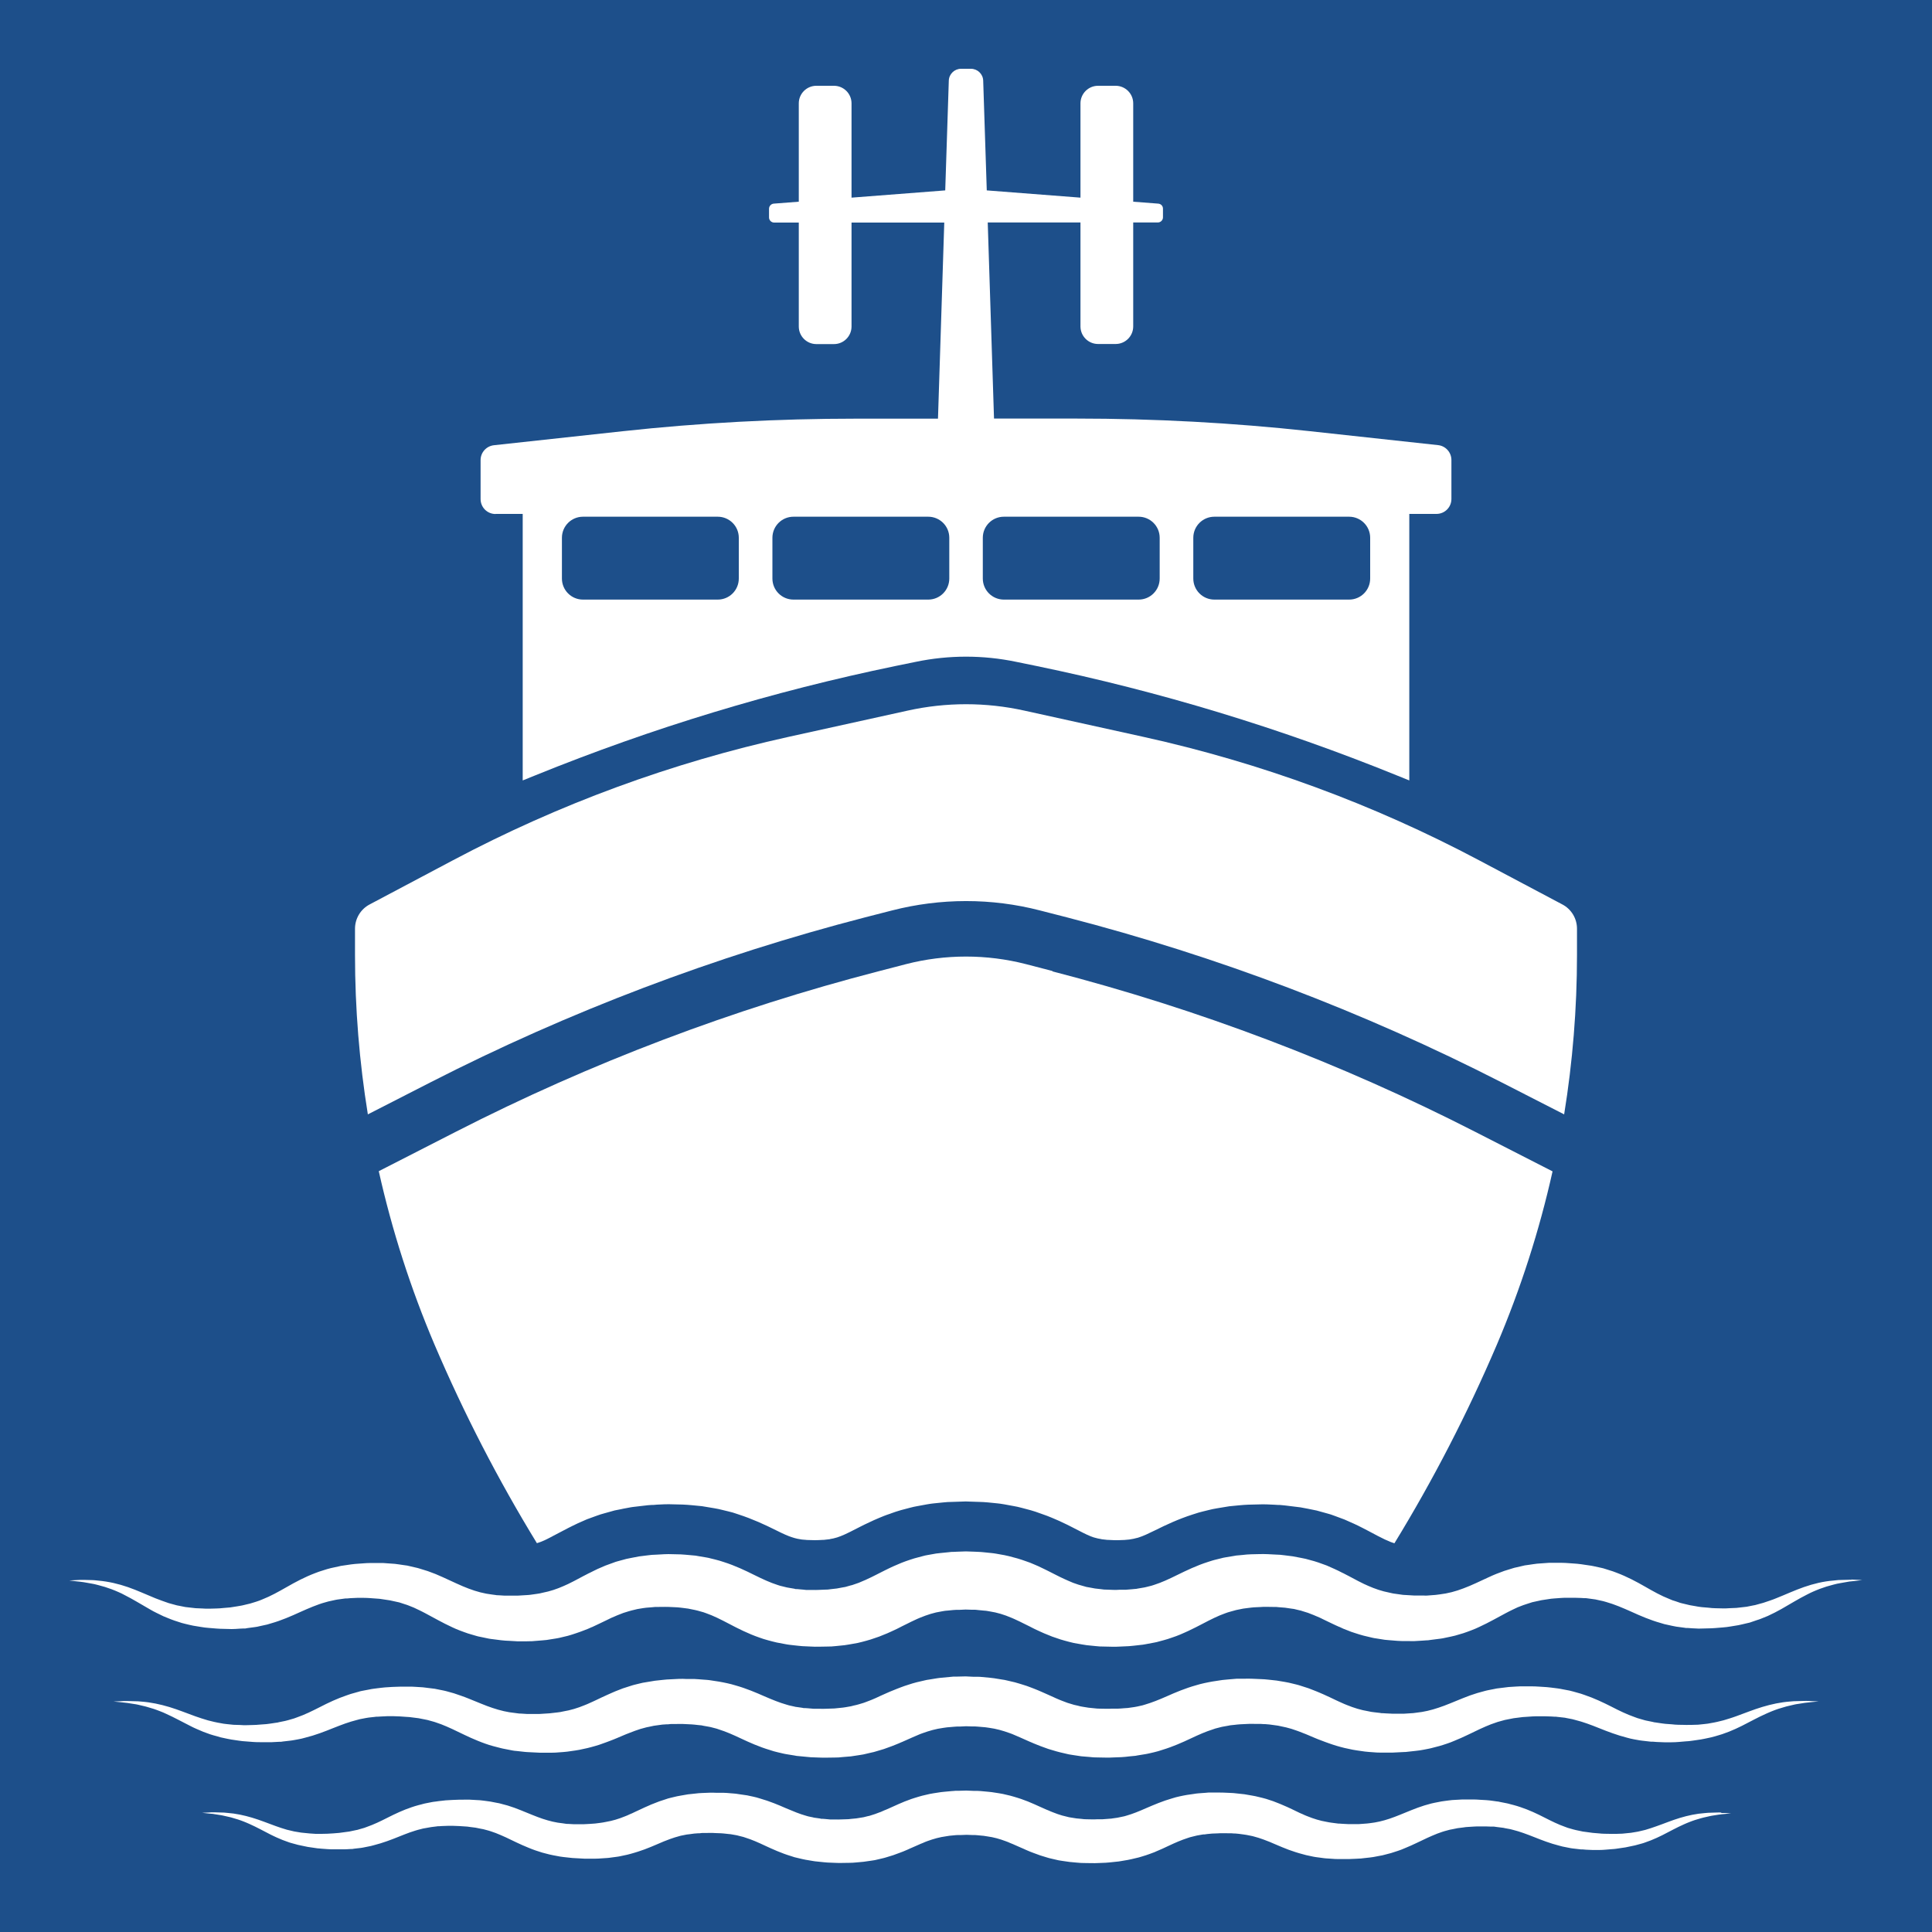
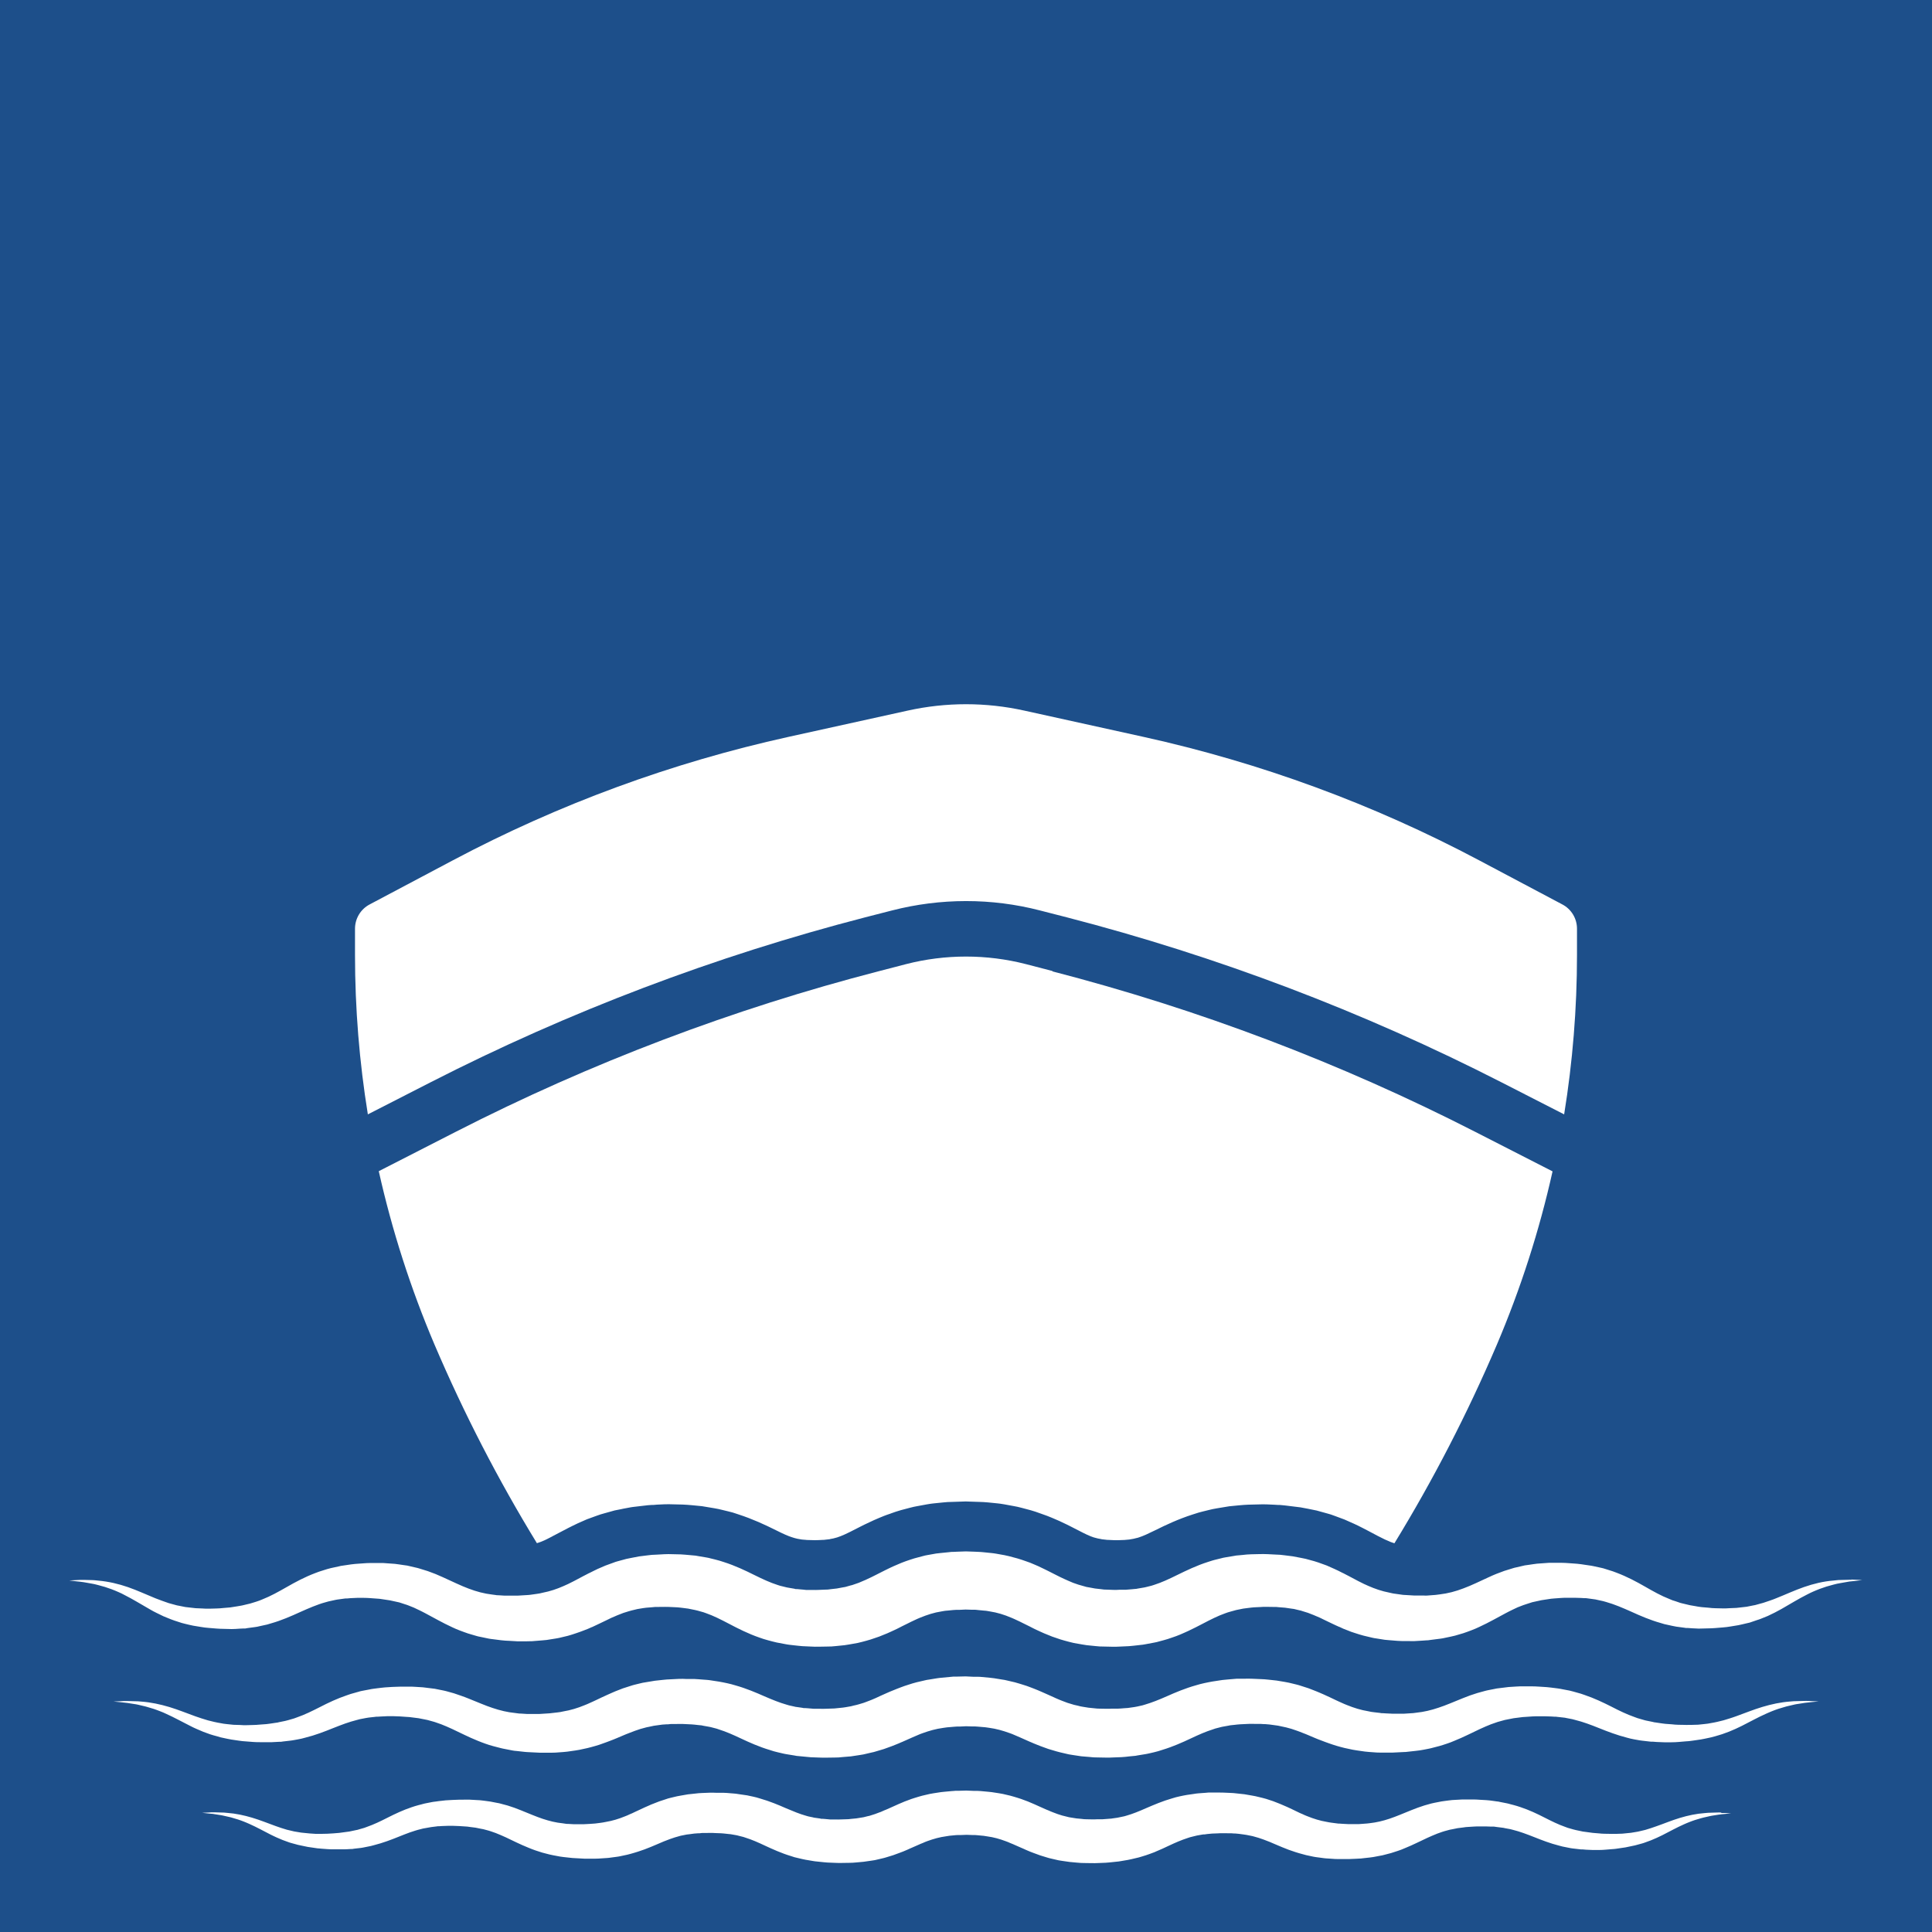
<svg xmlns="http://www.w3.org/2000/svg" viewBox="0 0 200 200">
  <defs>
    <style>
      .cls-1 {
        fill: none;
      }

      .cls-2 {
        fill: #1d4f8a;
      }

      .cls-3 {
        fill: #fff;
      }
    </style>
  </defs>
  <g id="Layer_2">
    <rect class="cls-2" width="200" height="200" />
  </g>
  <g id="Layer_1">
-     <path class="cls-1" d="M29.13,145.09c.31-.74-.23-1.55-1.03-1.55h-5.29c-.35,0-.64.27-.68.61h0c-.16,1.68.22,3.3,1.01,4.65.54.92,1.74,1.24,2.64.66,1.71-1.1,2.77-3.02,3.35-4.38Z" />
    <g>
      <path class="cls-3" d="M108.99,100.53l-2.77-.72c-4.07-1.05-8.37-1.05-12.44,0l-2.77.72c-15.14,3.91-29.88,9.5-43.8,16.62l-8,4.09c1.37,6.13,3.3,12.14,5.77,17.95,3.04,7.12,6.58,13.99,10.6,20.56.24-.07.5-.17.81-.31l.19-.09.53-.27s.04-.02.07-.04l.13-.07,1.49-.78.48-.24c.12-.06.31-.15.54-.26l.93-.41.96-.35c.34-.13.62-.21.81-.26l1.11-.31.66-.13c.08-.02.15-.03.23-.05.24-.05.5-.1.8-.15l.21-.03,1.54-.18c.15-.01.29-.02.43-.03h.16c.12-.01.23-.02.35-.03.49-.03,1.09-.06,1.75-.03l.88.02c.34.01.64.04.89.06.07,0,.15.01.22.02l.92.09,1.26.21c.33.05.61.12.77.16l.7.17c.14.04.29.07.43.11l.22.07.42.14c1.42.46,2.7,1.05,3.86,1.63.8.4,1.28.61,1.67.73l.26.08.28.07h0s.45.08.45.08l.22.02c.11,0,.22.02.33.03.02,0,.04,0,.06,0l.76.02c.06,0,.25,0,.39-.01.14,0,.27-.01.41-.02.03,0,.06,0,.1,0l.61-.07s.05,0,.07-.02c.11-.02.21-.04.32-.06l.15-.04.26-.07c.12-.04.24-.09.36-.13l.38-.16s.07-.04.11-.05l.48-.23,1.12-.57c.12-.06.23-.12.36-.18l.98-.46.58-.25c.27-.11.64-.27,1.08-.41.06-.02.13-.04.19-.07.25-.09.56-.2.92-.3l.07-.02.87-.23c.32-.09.59-.14.76-.17l1.03-.19c.3-.06.55-.08.7-.1l.99-.1c.34-.04.62-.05.81-.05l1.51-.05,1.48.05c.2,0,.49.02.83.05l.99.1c.15.02.4.04.7.1l1.03.19c.17.03.44.08.76.17l.94.25c.36.1.67.21.91.3.07.02.13.05.2.07.43.14.79.29,1.06.4l.79.34.78.37c.12.06.24.12.36.18l1.31.67.29.14s.07.03.1.05l.39.17.33.12.42.11c.11.02.22.04.32.06.03,0,.05,0,.07.02l.61.07h.1c.14,0,.27.01.41.02.14,0,.34.02.41.01h.18s.55-.02.55-.02c.02,0,.04,0,.07,0,.11-.01.22-.02.33-.03l.22-.02.45-.08s0,0,0,0l.28-.07s.06-.02.1-.02l.16-.05c.44-.14.98-.39,1.67-.73,1.16-.58,2.43-1.17,3.86-1.63l.66-.21c.14-.04.28-.07.42-.11l.69-.17c.17-.04.44-.11.78-.16l1.27-.21.92-.09c.07,0,.14-.01.22-.02.24-.02.55-.05.9-.06h.07s.81-.02.81-.02c.67-.03,1.28,0,1.78.03.11,0,.22.01.33.02h.17c.14.02.29.02.43.04l.19.02,1.55.19c.29.05.56.1.8.15l.88.18,1.12.31c.19.05.47.13.79.26l.97.36.99.44c.29.13.53.25.72.35.06.03.13.07.2.1l.52.27,1,.53s.09.05.14.07l.08.04.52.26.18.08c.32.15.58.25.82.32,4.02-6.57,7.56-13.44,10.6-20.55,2.47-5.81,4.4-11.81,5.77-17.95l-8-4.09c-13.92-7.12-28.66-12.71-43.8-16.62Z" />
      <path class="cls-3" d="M44.59,112.03c14.3-7.31,29.43-13.05,44.98-17.07l2.77-.71c5.01-1.29,10.31-1.3,15.32,0l2.77.71c15.55,4.02,30.68,9.76,44.98,17.07l6.51,3.33c.88-5.44,1.33-10.96,1.33-16.5v-2.72c0-1.05-.58-2.02-1.51-2.51l-8.64-4.58c-10.95-5.81-22.63-10.1-34.73-12.77l-12.34-2.72c-3.97-.88-8.09-.88-12.06,0l-12.34,2.72c-12.1,2.67-23.78,6.96-34.73,12.77l-8.64,4.58c-.93.49-1.51,1.46-1.51,2.51v2.72c0,5.54.45,11.06,1.33,16.5l6.51-3.33Z" />
-       <path class="cls-3" d="M51.3,53.2h2.81v27.59l1.34-.54c12.05-4.89,24.53-8.68,37.27-11.31l2.1-.43c3.42-.71,6.95-.71,10.36,0l2.1.43c12.74,2.63,25.22,6.42,37.27,11.31l1.34.54v-27.59h2.81c.86,0,1.55-.69,1.55-1.55v-4.03c0-.79-.6-1.46-1.38-1.54l-13.33-1.45c-8-.87-16.05-1.3-24.1-1.3h-8.54l-.65-20.3h9.6v10.76c0,1.01.82,1.82,1.82,1.82h1.82c1.01,0,1.82-.82,1.82-1.82v-10.76h2.55c.29,0,.53-.24.53-.53v-.9c0-.28-.21-.5-.49-.52l-2.59-.2v-10.18c0-1.01-.82-1.82-1.82-1.82h-1.82c-1.01,0-1.82.82-1.82,1.82v9.76l-9.7-.75-.37-11.36c-.02-.69-.59-1.23-1.27-1.23h-1.02c-.69,0-1.25.55-1.27,1.23l-.37,11.36-9.7.75v-9.76c0-1.01-.82-1.82-1.82-1.82h-1.82c-1.01,0-1.82.82-1.82,1.82v10.18l-2.59.2c-.27.02-.49.25-.49.53v.9c0,.29.24.53.53.53h2.55v10.76c0,1.01.82,1.82,1.82,1.82h1.82c1.01,0,1.82-.82,1.82-1.82v-10.76h9.6l-.65,20.3h-8.54c-8.05,0-16.09.43-24.1,1.3l-13.33,1.45c-.79.09-1.38.75-1.38,1.54v4.03c0,.86.69,1.55,1.55,1.55ZM123.53,55.67c0-1.2.97-2.18,2.18-2.18h13.95c1.2,0,2.18.97,2.18,2.18v4.22c0,1.2-.97,2.18-2.18,2.18h-13.95c-1.2,0-2.18-.97-2.18-2.18v-4.22ZM101.74,55.67c0-1.2.97-2.18,2.18-2.18h13.95c1.2,0,2.18.97,2.18,2.18v4.22c0,1.2-.97,2.18-2.18,2.18h-13.95c-1.2,0-2.18-.97-2.18-2.18v-4.22ZM79.96,55.67c0-1.2.97-2.18,2.18-2.18h13.95c1.2,0,2.18.97,2.18,2.18v4.22c0,1.2-.97,2.18-2.18,2.18h-13.95c-1.2,0-2.18-.97-2.18-2.18v-4.22ZM58.17,55.67c0-1.2.97-2.18,2.18-2.18h13.95c1.2,0,2.18.97,2.18,2.18v4.22c0,1.2-.97,2.18-2.18,2.18h-13.95c-1.2,0-2.18-.97-2.18-2.18v-4.22Z" />
      <path class="cls-3" d="M191.69,163.54c-.13,0-.25-.02-.38,0l-.77.02c-.13,0-.26,0-.38.02l-.38.04c-1.03.08-2.05.33-3.03.67-.98.34-1.92.78-2.83,1.14-.23.09-.46.19-.69.26l-.68.23-.69.19c-.11.04-.23.06-.35.08l-.35.07-.35.07-.35.04c-.24.03-.47.06-.71.08l-.72.03-.36.02c-.12,0-.24,0-.36,0-.48-.02-.96,0-1.44-.07l-.71-.06c-.24-.02-.47-.07-.7-.11l-.35-.06-.17-.03-.17-.04-.67-.16c-.11-.02-.22-.06-.33-.1l-.32-.11-.32-.1-.31-.13c-.85-.33-1.65-.78-2.52-1.28-.87-.5-1.86-1.03-2.92-1.43l-.4-.15c-.13-.04-.27-.08-.41-.13l-.41-.13c-.14-.04-.27-.09-.41-.11l-.83-.18-.21-.04c-.07-.01-.14-.02-.21-.03l-.41-.06c-.28-.04-.55-.09-.83-.11l-.82-.06c-.55-.05-1.1-.04-1.65-.04-.14,0-.28,0-.41,0l-.42.03-.84.06c-.28.03-.57.08-.85.12l-.43.06-.43.1-.43.1c-.14.03-.29.06-.42.11l-.84.26-.8.3c-.27.1-.51.22-.76.33-.99.45-1.85.88-2.67,1.18-.81.31-1.6.52-2.45.62l-.31.04c-.1.02-.22.02-.32.03l-.65.05c-.11.01-.22.01-.33,0h-1s-.67-.04-.67-.04l-.33-.02c-.11,0-.22-.01-.33-.03l-.64-.09c-.11-.02-.21-.02-.32-.05l-.31-.07c-.78-.15-1.48-.39-2.21-.71-.04-.02-.09-.04-.13-.06l-.29-.13-.3-.15-.3-.15c-.1-.05-.21-.11-.32-.17l-.66-.35-.35-.18-.17-.09-.19-.09c-.25-.13-.49-.25-.76-.37l-.81-.36-.86-.31c-.14-.05-.29-.1-.44-.14l-.44-.12-.44-.12-.44-.09c-.29-.06-.59-.12-.89-.17l-.88-.11-.44-.05c-.14-.01-.29-.02-.43-.02-.57-.03-1.14-.07-1.72-.05l-.86.02c-.29,0-.59.04-.88.07l-.44.04-.22.02-.22.04-.9.15c-.15.02-.3.06-.45.1l-.45.11c-.15.04-.3.07-.45.12l-.44.14c-1.17.37-2.26.9-3.16,1.34-.91.45-1.65.79-2.4,1.03l-.28.09c-.09.03-.19.05-.28.07l-.28.07c-.1.02-.19.05-.29.06l-.59.1-.15.03c-.05,0-.1,0-.15.01l-.31.03c-.21.02-.41.04-.62.05h-.65c-.43.04-.86,0-1.29-.01-.11,0-.22,0-.32-.01l-.31-.04-.62-.07c-.2-.03-.39-.08-.59-.11l-.29-.05-.28-.08-.28-.08c-.09-.03-.19-.05-.28-.08l-.55-.19-.56-.24c-.09-.04-.19-.09-.29-.13l-.3-.14-.15-.07-.16-.08-.32-.16-.69-.35c-.12-.06-.23-.12-.36-.18l-.77-.37-.42-.18c-.28-.12-.55-.24-.85-.33-.3-.1-.58-.21-.88-.29l-.9-.24c-.15-.04-.3-.07-.45-.1l-.45-.08-.45-.08c-.15-.03-.3-.04-.45-.06l-.89-.09c-.15-.02-.29-.02-.44-.03l-.44-.02-.87-.03-.87.03-.43.02c-.14,0-.29,0-.44.03l-.89.09c-.15.02-.29.03-.45.05l-.45.08-.45.08c-.15.03-.3.05-.45.1l-.9.24c-.3.08-.59.2-.88.29-.3.1-.57.22-.85.34l-.42.18-.39.18-.39.19c-.13.06-.24.12-.36.18l-.69.35-.32.16-.16.08-.15.07-.3.14c-.1.05-.2.1-.29.13l-.56.24c-.18.06-.37.13-.55.19-.09.04-.19.06-.28.08l-.28.08-.28.08-.29.05c-.2.04-.39.08-.59.11l-.62.07-.31.04c-.11,0-.21,0-.32.01-.43.01-.86.05-1.29.03h-.65c-.21-.02-.41-.05-.62-.06l-.31-.03h-.15s-.15-.04-.15-.04l-.59-.1c-.1-.01-.19-.04-.29-.06l-.28-.07-.29-.07-.28-.09c-.75-.24-1.49-.58-2.4-1.03-.9-.45-1.99-.97-3.16-1.34l-.44-.14c-.15-.04-.3-.08-.45-.12l-.45-.11c-.15-.04-.3-.08-.45-.1l-.89-.15-.22-.04-.22-.02-.44-.04c-.29-.02-.59-.06-.88-.07l-.86-.02c-.57-.03-1.14.02-1.72.05-.14,0-.29.01-.43.02l-.44.05-.88.11c-.29.05-.59.11-.88.17l-.44.09-.44.12-.44.12c-.15.04-.29.08-.43.14l-.85.31-.81.35c-.14.06-.26.12-.39.19l-.38.19-.19.09-.17.09-.35.18-.66.35c-.11.05-.22.12-.32.17l-.3.15-.3.15-.29.13s-.09.04-.13.06c-.72.32-1.43.56-2.21.71l-.3.07c-.1.02-.21.03-.32.05l-.64.09c-.11.02-.22.02-.33.03l-.33.02-.67.04h-.67s-.34,0-.34,0c-.11,0-.22,0-.33,0l-.65-.04c-.11,0-.22,0-.32-.03l-.31-.04c-.85-.1-1.63-.31-2.45-.62-.81-.3-1.67-.73-2.67-1.18-.26-.11-.5-.22-.76-.33l-.8-.3-.84-.26c-.14-.05-.28-.08-.42-.11l-.43-.1-.43-.1-.43-.06c-.28-.04-.57-.09-.85-.12l-.84-.06-.42-.03c-.14,0-.28,0-.41,0-.55,0-1.1-.01-1.65.04l-.82.06c-.27.02-.55.07-.83.11l-.41.06-.21.03-.21.05-.83.18c-.14.03-.28.07-.41.11l-.41.13c-.14.04-.27.08-.41.13l-.4.15c-1.06.4-2.05.93-2.92,1.43-.88.5-1.68.95-2.52,1.28l-.32.13-.32.11-.32.1c-.11.04-.21.07-.33.1l-.67.16-.17.04-.17.03-.35.06c-.23.03-.46.08-.7.11l-.71.06c-.48.06-.96.05-1.44.07-.12,0-.24,0-.36,0l-.36-.02-.71-.03c-.24-.02-.47-.05-.71-.08l-.35-.04-.35-.07-.35-.07c-.12-.02-.23-.04-.35-.08l-.69-.19-.68-.24c-.23-.08-.46-.18-.69-.26-.92-.37-1.85-.81-2.83-1.15-.98-.34-2.01-.58-3.03-.67l-.38-.04c-.13-.02-.26-.01-.38-.02l-.77-.02c-.13,0-.26,0-.38,0l-.38.02-.76.04.75.09.38.04c.13.01.25.03.37.05l.74.13c.12.03.25.04.37.07l.36.09.36.1c.12.03.24.06.36.1l.7.24c.23.08.46.19.68.28.23.09.45.21.66.32.88.44,1.72.97,2.62,1.48.23.13.45.26.69.37l.72.35.74.3c.12.05.25.09.38.14l.77.25.39.1c.26.06.52.13.79.18l.79.13.4.06c.13.02.26.02.4.04.53.04,1.06.1,1.59.1l.8.02c.27,0,.54-.02.81-.04l.41-.02h.2s.21-.04.21-.04l.82-.11c.14-.01.27-.05.41-.08l.41-.09c.13-.03.27-.06.41-.09l.4-.12c1.07-.3,2.09-.75,3.01-1.17l.68-.3.65-.27c.43-.17.86-.33,1.28-.44l.32-.09.32-.07.32-.07c.11-.02.21-.05.32-.06l.66-.09.16-.02h.17s.34-.03.34-.03c.23,0,.45-.03.68-.03h.69c.46,0,.92.05,1.38.08.11,0,.23.02.34.03l.33.05.66.1c.22.04.43.1.64.14l.32.07.31.1.3.1c.1.03.21.06.3.1l.6.24.59.28c.2.09.41.21.61.31.82.43,1.74.97,2.79,1.45.26.12.52.24.8.34.28.1.55.21.83.3l.85.25c.14.05.29.07.43.1l.43.09.43.09c.14.03.29.04.43.06l.86.11c.14.02.29.03.43.04l.42.02.84.05h.85s.42-.01.42-.01c.14,0,.28,0,.43-.02l.87-.07c.14-.01.29-.02.43-.04l.44-.07.44-.07c.15-.03.29-.04.44-.08l.88-.21c.29-.07.57-.18.86-.27.29-.09.56-.2.83-.3l.41-.16.38-.17h.02s.36-.17.36-.17c.13-.06.24-.11.36-.17l.69-.33.33-.16.16-.08.15-.07.31-.13c.1-.04.21-.1.3-.13l.59-.23.58-.18c.09-.03.19-.05.29-.08l.29-.07.29-.07.3-.05c.2-.03.4-.07.61-.09l.63-.05.31-.03c.11,0,.22,0,.33,0,.44,0,.87-.02,1.31.01l.65.03c.21.01.42.05.63.07l.31.04c.05,0,.1.01.16.02l.15.03.59.12c.1.02.19.05.29.07l.28.08.29.08.28.1c.75.26,1.48.63,2.38,1.1.89.47,1.97,1.02,3.13,1.42l.44.15c.15.04.3.08.45.13l.45.12c.15.04.3.08.45.11l.9.17.22.04.22.03.44.05c.29.03.59.07.88.09l.87.04c.58.04,1.16,0,1.73,0,.14,0,.29,0,.43-.01l.45-.04.89-.09c.3-.04.6-.1.9-.15l.45-.08.45-.11.45-.12c.15-.04.3-.08.45-.13l.88-.3.84-.34c.14-.06.27-.12.4-.18l.39-.18.19-.09.18-.09.35-.18.67-.33c.11-.05.22-.11.32-.16l.3-.14.3-.14.28-.12c.76-.31,1.46-.54,2.25-.66l.29-.05c.1-.02.2-.02.3-.03l.61-.06c.1-.01.21-.02.32-.02h.32s.64-.03.64-.03l.64.02h.32c.11.01.22.01.32.03l.62.06c.1.01.21.01.3.03l.29.05c.79.12,1.5.34,2.25.66l.28.12.3.14.3.14c.1.05.21.11.32.16l.67.33.35.18.18.09.19.09.39.18c.13.06.25.12.4.18l.84.34.88.3c.15.05.3.09.45.13l.45.12.45.11.45.08c.3.05.6.11.9.15l.89.09.45.04c.15,0,.29,0,.43.01.58.01,1.16.04,1.73,0l.87-.04c.29-.02.59-.06.88-.09l.44-.05c.07,0,.15-.02.22-.03l.23-.04.9-.17c.15-.02.3-.07.45-.11l.45-.12c.15-.04.3-.08.45-.13l.44-.15c.29-.1.59-.2.86-.32l.41-.18c.14-.06.28-.12.4-.18l.76-.37.7-.36c.89-.47,1.63-.84,2.37-1.1l.28-.1.28-.08.29-.08c.1-.03.19-.06.29-.08l.59-.12.15-.03.16-.02.31-.04c.21-.02.41-.06.63-.07l.65-.03c.44-.04.87-.01,1.31-.01.11,0,.22,0,.33,0l.31.03.63.05c.21.03.4.06.61.09l.3.04.29.07.29.07c.1.02.2.04.29.08l.58.18.59.23c.2.08.41.18.61.26l.15.07.16.08.33.16.69.33c.12.06.23.11.36.17l.36.16h.02s.38.18.38.18l.41.16c.27.11.54.22.83.3.29.09.57.19.86.26l.88.21c.15.04.29.06.44.08l.44.07.44.07c.15.02.29.03.44.04l.87.07c.14.01.29.01.43.02h.42s.85.01.85.01l.85-.05.42-.03c.14,0,.28-.01.42-.04l.86-.11c.14-.02.28-.03.43-.06l.43-.09.43-.09c.14-.03.29-.06.43-.1l.85-.25c.28-.09.56-.2.83-.3.28-.1.54-.22.8-.34,1.05-.48,1.97-1.02,2.79-1.45.2-.1.41-.22.61-.31l.59-.28.6-.23c.1-.04.2-.07.3-.1l.31-.1.31-.1.32-.07c.21-.05.42-.1.64-.14l.66-.1.33-.05c.11-.01.23-.02.34-.03.46-.03.92-.08,1.38-.07h.69c.23,0,.45.01.68.02l.34.02c.06,0,.11,0,.17,0l.16.02.66.09c.11,0,.22.04.33.06l.32.07c.11.02.22.04.32.07l.32.09c.85.24,1.69.6,2.61,1.01.92.42,1.94.86,3.01,1.16l.4.12c.13.03.27.06.41.09l.41.09c.14.03.27.06.41.08l.82.11.2.03h.2s.41.03.41.03c.27,0,.54.04.81.03l.8-.02c.53,0,1.06-.06,1.59-.1.13-.01.26-.02.4-.04l.4-.06.79-.13c.26-.05.53-.12.79-.18l.39-.09.38-.13.38-.13c.13-.04.26-.08.38-.13l.74-.3.72-.35c.24-.12.46-.25.69-.37.9-.51,1.74-1.04,2.62-1.48.22-.11.44-.23.66-.32.23-.09.45-.2.68-.28l.7-.24c.12-.04.24-.07.36-.1l.36-.1.36-.09c.12-.03.24-.05.37-.07l.74-.13c.12-.03.25-.04.37-.05l.38-.04.75-.09-.76-.04-.38-.02Z" />
      <path class="cls-3" d="M187.14,176.08c-.12,0-.24-.01-.36,0l-.73.02c-.12,0-.24,0-.37.01l-.36.03c-.98.07-1.95.28-2.88.56-.94.28-1.83.65-2.7.96-.22.07-.43.16-.65.22l-.65.2-.65.16c-.11.03-.22.05-.33.07l-.33.06-.33.06-.34.04c-.22.02-.45.05-.67.07l-.68.02h-.34c-.11.02-.23,0-.34,0-.46-.01-.91,0-1.36-.06l-.68-.05c-.22-.02-.44-.06-.66-.09l-.33-.05-.16-.02-.16-.04-.64-.13c-.11-.02-.21-.05-.31-.08l-.31-.09-.31-.09-.3-.11c-.8-.28-1.57-.65-2.4-1.08-.83-.42-1.77-.87-2.78-1.21l-.38-.13c-.13-.04-.26-.07-.39-.11l-.39-.11c-.13-.03-.26-.07-.39-.1l-.79-.15-.2-.04c-.06,0-.13-.02-.2-.03l-.39-.05c-.26-.03-.53-.07-.79-.09l-.78-.05c-.52-.04-1.05-.03-1.57-.03-.13,0-.26,0-.39,0l-.4.02-.8.05c-.27.03-.54.07-.81.1l-.41.05-.4.08-.41.08c-.13.03-.27.05-.4.09l-.8.22-.76.25c-.25.09-.48.18-.73.28-.95.38-1.76.74-2.53.99-.77.26-1.52.44-2.32.52l-.3.04c-.1.01-.21.01-.31.02l-.62.04c-.1,0-.21,0-.31,0h-.95s-.63-.03-.63-.03l-.32-.02c-.11,0-.21,0-.31-.03l-.61-.07c-.1-.01-.21-.02-.3-.04l-.29-.06c-.79-.13-1.49-.35-2.23-.65l-.27-.11-.29-.13-.29-.13c-.09-.04-.2-.09-.3-.14l-.63-.3-.33-.15-.17-.08-.18-.08c-.24-.1-.47-.21-.73-.31l-.77-.3-.81-.26c-.13-.05-.27-.08-.41-.12h0s-.41-.1-.41-.1l-.42-.1-.42-.08c-.28-.05-.56-.1-.84-.14l-.83-.09-.42-.04c-.14,0-.27-.01-.41-.02-.54-.02-1.09-.06-1.63-.04h-.82c-.27.02-.56.05-.84.07l-.42.04-.21.02-.21.03-.85.13c-.14.02-.28.05-.43.08l-.43.09c-.14.03-.28.06-.42.1l-.42.12c-1.11.31-2.15.75-3,1.13-.86.38-1.57.66-2.28.87l-.27.08c-.09.02-.18.04-.27.06l-.27.06c-.09.02-.18.04-.27.05l-.56.08-.14.02s-.1,0-.15.01l-.29.02c-.2.01-.39.04-.59.04h-.62c-.41.03-.82,0-1.23,0-.1,0-.21,0-.31-.01l-.29-.03-.59-.06c-.19-.03-.37-.06-.56-.09l-.28-.05-.27-.07-.27-.06c-.09-.02-.18-.04-.26-.07l-.53-.16-.53-.2c-.09-.03-.18-.07-.28-.11l-.28-.12-.14-.06-.15-.07-.31-.14-.65-.29c-.12-.05-.22-.1-.34-.15l-.37-.16-.37-.15-.39-.15c-.27-.1-.52-.2-.81-.28-.28-.08-.56-.18-.84-.25l-.86-.2c-.14-.04-.29-.06-.43-.08l-.43-.07-.43-.07c-.14-.02-.28-.03-.43-.05l-.85-.08c-.14-.02-.28-.02-.42-.02h-.41s-.83-.04-.83-.04l-.83.02h-.41c-.14.02-.28.02-.42.04l-.85.08c-.14.02-.28.02-.42.05l-.43.07-.43.07c-.14.02-.29.04-.43.08l-.86.2c-.29.07-.56.16-.84.25-.28.08-.54.18-.81.28l-.39.15-.37.15-.37.15c-.12.05-.23.1-.34.15l-.65.29-.3.14-.15.07-.14.06-.28.12c-.09.04-.19.08-.28.11l-.53.2c-.18.05-.35.11-.53.16-.09.03-.18.05-.26.07l-.27.06-.27.07-.28.05c-.19.03-.37.07-.56.09l-.59.06-.29.03c-.1,0-.2,0-.31.01-.41.01-.82.04-1.23.02h-.62c-.2-.02-.39-.04-.59-.05l-.29-.02h-.15s-.14-.03-.14-.03l-.56-.08c-.1,0-.18-.03-.27-.05l-.27-.06-.27-.06-.27-.08c-.71-.2-1.42-.49-2.28-.86-.86-.38-1.89-.82-3-1.13l-.42-.12c-.14-.03-.28-.06-.42-.1l-.43-.09c-.14-.03-.28-.06-.43-.08l-.85-.13-.21-.03-.21-.02-.42-.03c-.28-.02-.56-.05-.84-.06h-.82c-.54-.04-1.09,0-1.63.03-.13,0-.27.01-.41.02l-.42.04-.83.09c-.28.04-.56.09-.84.14l-.42.07-.42.1-.41.1h0c-.14.04-.28.07-.41.12l-.81.26-.77.3c-.13.05-.25.1-.37.16l-.36.16-.18.08-.17.08-.33.15-.63.3c-.1.05-.21.1-.3.14l-.29.13-.29.13-.27.11c-.73.3-1.44.52-2.23.65l-.29.06c-.1.02-.2.03-.3.04l-.61.07c-.1.02-.21.02-.31.03l-.32.02-.63.04h-.64s-.32,0-.32,0c-.11,0-.21,0-.31,0l-.62-.04c-.1,0-.21,0-.31-.02l-.3-.04c-.81-.08-1.55-.26-2.33-.52-.77-.25-1.59-.62-2.53-.99-.24-.09-.47-.19-.72-.27l-.76-.26-.79-.22c-.13-.04-.27-.06-.4-.09l-.4-.08-.4-.08-.41-.05c-.27-.03-.54-.07-.81-.1l-.8-.05-.4-.02c-.13,0-.26,0-.39,0-.53,0-1.05,0-1.57.03l-.78.05c-.26.02-.53.06-.79.09l-.39.05-.2.03-.2.04-.79.15c-.13.02-.26.06-.39.1l-.39.11c-.13.04-.26.07-.39.11l-.38.13c-1.01.34-1.94.78-2.77,1.21-.83.42-1.59.8-2.4,1.08l-.3.11-.31.09-.31.09c-.1.03-.21.06-.31.08l-.64.13-.16.04-.16.02-.33.05c-.22.03-.44.07-.66.09l-.68.05c-.45.05-.91.04-1.36.06-.11,0-.23,0-.34,0l-.34-.02-.68-.02c-.22-.02-.45-.04-.67-.07l-.34-.04-.33-.06-.33-.06c-.11-.02-.22-.04-.33-.07l-.65-.16-.65-.2c-.22-.07-.43-.15-.65-.22-.87-.31-1.76-.68-2.69-.96-.94-.28-1.91-.49-2.88-.56l-.36-.03c-.12-.01-.24,0-.37-.01l-.73-.02c-.12,0-.24,0-.36,0l-.36.02-.72.03.72.07.36.04c.12.01.24.02.36.04l.7.11c.12.02.23.03.35.06l.34.08.34.08c.11.03.23.05.34.09l.67.2c.22.07.43.16.65.24.22.08.42.17.63.27.83.37,1.63.82,2.49,1.25.22.11.43.22.65.31l.68.29.71.26c.12.04.24.08.36.11l.37.1.37.11.37.08c.25.05.5.11.75.15l.75.11.38.05c.12.01.25.02.38.03.5.04,1.01.09,1.51.08h.76c.25.01.51,0,.77-.02l.39-.02h.19s.19-.03.19-.03l.78-.09c.13-.01.26-.04.39-.06l.39-.07c.13-.03.26-.05.39-.08l.38-.1c1.02-.25,1.99-.63,2.86-.98l.64-.25.62-.23c.41-.14.81-.27,1.22-.37l.3-.08.31-.06.31-.06c.1-.02.2-.04.31-.05l.63-.07.16-.02h.16s.32-.02.32-.02c.22,0,.43-.03.64-.03h.66c.44,0,.87.04,1.31.07.11,0,.22.01.32.02l.32.04.63.08c.21.04.4.08.61.12l.3.06.29.08.29.08c.1.03.19.05.29.09l.57.2.56.23c.19.08.39.17.58.26.78.36,1.65.82,2.65,1.22.25.1.5.2.76.29.26.09.52.18.79.25l.81.21c.14.04.27.06.41.09l.41.08.41.08c.14.03.27.04.41.05l.81.09c.14.02.27.02.4.03l.4.02.8.04h.8s.4,0,.4,0c.13,0,.27,0,.41-.01l.82-.06c.14-.01.27-.02.41-.04l.42-.06.42-.06c.14-.02.28-.04.42-.07l.83-.18c.28-.06.55-.15.82-.22.28-.07.53-.17.79-.26l.39-.14.37-.14.36-.14c.12-.05.23-.1.34-.14l.66-.28.31-.13.16-.06.15-.06.29-.11c.1-.04.2-.08.29-.11l.56-.19.55-.15c.09-.03.18-.04.28-.06l.28-.06.28-.06.29-.04c.19-.03.38-.06.58-.08l.45-.03h.14s.3-.03.3-.03c.1,0,.21,0,.31,0,.41,0,.83-.02,1.24.01l.62.03c.21.01.4.04.6.06l.3.03s.1,0,.15.02l.14.03.56.1c.1.01.18.04.28.06l.27.07.27.07.26.09c.71.22,1.41.53,2.26.93.85.4,1.87.86,2.98,1.19l.41.13c.14.04.28.07.43.11l.43.1c.14.03.28.07.43.09l.86.14.21.04.21.02.42.04c.28.03.56.06.84.08l.82.03c.55.03,1.1,0,1.65,0,.14,0,.27,0,.41-.01l.42-.04.85-.07c.29-.04.57-.08.86-.13l.43-.07.43-.1.43-.1c.14-.03.29-.06.43-.11l.84-.25.8-.29c.14-.05.25-.1.38-.15l.37-.15.18-.08.17-.07.34-.15.63-.28c.1-.04.21-.09.3-.13l.28-.12.28-.12.27-.1c.72-.26,1.39-.45,2.14-.55l.28-.04c.09-.02.19-.02.29-.03l.58-.05c.09-.01.2-.01.3-.02h.31s.61-.03.61-.03l.61.02h.31c.1,0,.21.01.3.02l.58.05c.1.01.2.01.29.03l.28.04c.75.1,1.42.29,2.14.55l.27.1.28.12.28.12c.09.04.2.09.3.13l.63.28.34.15.17.07.18.08.37.15c.12.05.24.1.38.15l.8.29.84.25c.14.04.28.08.42.11l.43.1.43.1.43.07c.29.04.57.09.86.13l.85.07.42.04c.14,0,.28,0,.41.01.55,0,1.1.04,1.65,0l.82-.03c.28-.01.56-.05.84-.08l.42-.04c.07,0,.14-.01.21-.02l.21-.04.86-.14c.14-.02.28-.06.43-.09l.43-.1c.14-.04.28-.07.42-.11l.41-.13c.27-.09.56-.17.81-.27l.39-.15c.13-.05.26-.1.38-.15l.72-.31.67-.31c.85-.4,1.55-.71,2.26-.93l.26-.09.27-.07.27-.07c.09-.02.18-.05.27-.06l.56-.1.14-.03.15-.02.3-.03c.2-.02.39-.05.6-.06l.62-.03c.41-.03.83-.01,1.24-.01.1,0,.21,0,.31,0l.3.02h.14s.46.04.46.04c.2.02.38.05.58.08l.29.04.28.06.28.06c.09.02.19.04.28.06l.55.15.56.19c.19.06.39.15.58.22l.15.06.16.06.31.13.66.28c.12.05.22.09.34.14l.37.14.37.14.39.14c.26.09.52.18.79.26.27.07.54.16.82.22l.84.18c.14.03.28.05.42.07l.42.06.42.06c.14.02.28.02.41.04l.82.06c.14.01.27.01.41.01h.4s.8,0,.8,0l.8-.04.4-.02c.13,0,.27-.01.4-.03l.82-.09c.14-.02.27-.03.41-.05l.41-.07.41-.08c.14-.03.27-.05.41-.09l.81-.21c.27-.07.53-.17.79-.25.27-.08.51-.19.76-.29,1-.4,1.87-.86,2.65-1.22.19-.09.39-.18.58-.26l.56-.23.57-.2c.09-.04.19-.06.29-.09l.29-.08.29-.08.3-.06c.2-.04.4-.08.61-.12l.63-.08.32-.04c.11,0,.22-.01.32-.02.43-.03.87-.07,1.31-.06h.66c.22,0,.43.01.64.02l.32.02c.05,0,.11,0,.16,0l.16.02.63.07c.11,0,.21.03.31.05l.31.06c.1.02.21.04.31.06l.3.08c.81.2,1.61.5,2.48.85.87.35,1.84.72,2.86.98l.38.1c.13.03.26.05.39.08l.39.07c.13.02.26.05.39.06l.78.09.19.02h.19s.39.03.39.03c.26,0,.51.03.77.03h.76c.51,0,1.01-.06,1.51-.1.13,0,.25-.02.38-.03l.38-.05.75-.11c.25-.04.5-.1.75-.15l.37-.08.37-.1.37-.11c.12-.04.24-.07.36-.11l.71-.26.68-.29c.22-.1.44-.21.65-.31.86-.43,1.65-.88,2.49-1.25.21-.09.42-.19.63-.27.21-.08.43-.17.65-.24l.67-.2c.11-.04.22-.06.34-.09l.34-.08.34-.08c.11-.03.23-.04.35-.06l.7-.11c.12-.02.24-.03.36-.04l.36-.04.72-.07-.72-.03-.36-.02Z" />
      <path class="cls-3" d="M178.12,187.63c-.11,0-.22-.01-.33,0l-.65.02c-.11,0-.22,0-.33.01l-.33.03c-.88.06-1.75.25-2.58.5-.84.25-1.64.59-2.42.86-.2.07-.39.14-.58.2l-.58.18-.59.14c-.1.03-.2.04-.29.06l-.3.05-.3.05-.3.03c-.2.02-.4.04-.6.06l-.61.02h-.3c-.1.01-.2,0-.31,0-.41-.01-.82,0-1.22-.05l-.61-.05c-.2-.02-.4-.05-.59-.08l-.3-.04-.15-.02-.14-.03-.57-.12c-.1-.02-.19-.05-.28-.07l-.28-.08-.28-.08-.27-.1c-.72-.25-1.4-.59-2.15-.97-.74-.38-1.58-.78-2.49-1.08l-.34-.11c-.11-.03-.23-.06-.35-.1l-.35-.09c-.12-.03-.23-.07-.35-.09l-.71-.14-.18-.04c-.06,0-.12-.01-.18-.02l-.35-.05c-.24-.03-.47-.07-.71-.08l-.7-.04c-.47-.04-.94-.03-1.41-.03-.12,0-.23,0-.35,0l-.36.02-.72.04c-.24.02-.48.06-.73.09l-.36.05-.36.07-.36.07c-.12.02-.24.05-.36.08l-.71.2-.68.23c-.23.08-.43.17-.65.25-.85.34-1.58.66-2.27.89-.69.23-1.36.39-2.08.47l-.27.03c-.09.01-.18.01-.27.02l-.55.04c-.09,0-.19,0-.28,0h-.86s-.57-.03-.57-.03l-.28-.02c-.09,0-.19,0-.28-.02l-.54-.07c-.09-.01-.18-.02-.27-.04l-.26-.05c-.71-.12-1.34-.32-1.99-.58l-.25-.1-.26-.12-.26-.11c-.08-.04-.18-.08-.27-.13l-.56-.27-.3-.14-.15-.07-.16-.07c-.22-.09-.42-.19-.65-.28l-.69-.27-.73-.24c-.12-.04-.25-.07-.37-.1h0s-.37-.09-.37-.09l-.38-.09-.38-.07c-.25-.04-.5-.09-.75-.13l-.75-.08-.37-.04c-.12,0-.24-.01-.37-.02-.49-.02-.97-.05-1.46-.04h-.73c-.25.02-.5.05-.75.06l-.38.03-.19.02-.19.03-.76.11c-.13.02-.25.05-.38.07l-.38.08c-.13.03-.25.06-.38.09l-.37.11c-1,.28-1.92.68-2.69,1.01-.77.34-1.41.6-2.04.78l-.24.07c-.08.02-.16.03-.24.05l-.24.05c-.08.02-.16.04-.24.05l-.5.07-.12.02s-.09,0-.13.01l-.26.02c-.18.01-.35.03-.53.04h-.55c-.37.03-.73,0-1.1,0-.09,0-.18,0-.27-.01l-.26-.03-.53-.05c-.17-.02-.33-.06-.5-.08l-.25-.04-.24-.06-.24-.06c-.08-.02-.16-.04-.24-.06l-.47-.15-.48-.18c-.08-.03-.16-.07-.25-.1l-.25-.11-.13-.05-.14-.06-.27-.12-.58-.26c-.1-.05-.2-.09-.31-.14l-.33-.14-.33-.14-.35-.13c-.24-.09-.47-.18-.72-.25-.25-.07-.5-.16-.75-.22l-.77-.18c-.13-.03-.26-.05-.39-.07l-.39-.06-.39-.06c-.13-.02-.25-.03-.38-.04l-.76-.07c-.13-.01-.25-.02-.37-.02h-.37s-.74-.03-.74-.03l-.74.02h-.37c-.12.02-.25.02-.37.03l-.76.07c-.13.01-.25.02-.38.04l-.39.06-.39.06c-.13.02-.26.04-.39.07l-.77.18c-.26.06-.5.15-.75.22-.25.07-.49.16-.72.25l-.35.13-.33.14-.33.14c-.11.05-.2.09-.31.14l-.58.26-.27.12-.14.06-.13.05-.25.11c-.08.04-.17.08-.25.1l-.48.18c-.16.05-.31.1-.47.15-.08.03-.16.05-.24.06l-.24.06-.24.06-.25.04c-.17.03-.33.06-.5.08l-.53.05-.26.03c-.09,0-.18,0-.27.01-.37,0-.73.04-1.1.02h-.55c-.18-.01-.35-.04-.53-.05l-.26-.02h-.13s-.12-.03-.12-.03l-.5-.07c-.09,0-.16-.03-.25-.05l-.24-.05-.24-.05-.24-.07c-.64-.18-1.27-.44-2.05-.77-.77-.34-1.7-.73-2.69-1.01l-.37-.11c-.13-.03-.25-.06-.38-.09l-.38-.08c-.13-.03-.25-.06-.38-.07l-.76-.11-.19-.03-.19-.02-.38-.03c-.25-.02-.5-.05-.75-.05h-.73c-.49-.03-.98,0-1.46.02-.12,0-.24.01-.37.02l-.37.04-.75.08c-.25.04-.5.08-.75.13l-.38.07-.38.09-.37.09h0c-.12.03-.25.06-.37.11l-.73.24-.69.27c-.12.04-.22.09-.33.14l-.32.14-.16.07-.15.07-.3.14-.56.26c-.09.04-.19.09-.27.13l-.26.11-.26.12-.25.1c-.66.27-1.29.46-2,.58l-.26.05c-.09.02-.18.02-.27.04l-.55.07c-.09.01-.19.02-.28.02l-.28.02-.57.03h-.57s-.28,0-.28,0c-.1,0-.19,0-.28,0l-.55-.03c-.09,0-.19,0-.27-.02l-.27-.04c-.72-.07-1.39-.24-2.09-.47-.69-.23-1.42-.55-2.27-.89-.22-.08-.42-.17-.65-.25l-.69-.23-.71-.19c-.12-.04-.24-.06-.36-.08l-.36-.07-.36-.07-.36-.05c-.24-.03-.49-.07-.73-.09l-.72-.04-.36-.02c-.12,0-.24,0-.35,0-.47,0-.94,0-1.41.03l-.7.04c-.23.02-.47.06-.71.08l-.35.05-.18.02-.18.03-.71.14c-.12.02-.23.06-.35.09l-.35.09c-.12.03-.23.06-.35.1l-.34.11c-.9.3-1.74.7-2.49,1.08-.75.38-1.43.71-2.15.96l-.27.1-.28.08-.28.08c-.09.03-.18.06-.28.07l-.57.12-.14.03-.15.02-.3.04c-.2.03-.39.06-.59.08l-.61.05c-.41.04-.81.04-1.22.05-.1,0-.21,0-.31,0h-.3s-.61-.04-.61-.04c-.2-.02-.4-.04-.6-.06l-.3-.03-.3-.05-.3-.05c-.1-.02-.2-.03-.29-.06l-.59-.14-.58-.18c-.19-.06-.39-.13-.58-.2-.78-.28-1.58-.61-2.42-.86-.84-.25-1.71-.44-2.58-.5l-.33-.03c-.11-.01-.22,0-.33-.01l-.65-.02c-.11,0-.22,0-.33,0l-.32.02-.65.03.64.07.32.03c.11,0,.21.02.32.04l.63.1c.1.02.21.03.31.06l.31.07.31.07c.1.03.21.04.3.08l.6.18c.2.06.39.14.58.21.19.07.38.16.57.24.75.33,1.46.73,2.23,1.12.2.09.38.19.59.28l.61.26.63.23c.1.04.21.07.32.1l.33.09.33.09.33.07c.22.05.45.1.67.14l.68.1.34.05c.11,0,.23.02.34.03.45.03.9.08,1.36.07h.68c.23.01.46,0,.69-.01l.35-.02h.17s.17-.03.17-.03l.7-.08c.12-.01.23-.04.35-.06l.35-.07c.12-.02.23-.04.35-.07l.34-.09c.91-.23,1.78-.56,2.57-.88l.58-.23.56-.21c.37-.12.73-.25,1.09-.33l.27-.07.28-.05.28-.05c.09-.02.18-.04.28-.05l.56-.07.14-.02h.14s.29-.02.29-.02c.19,0,.38-.02.58-.02h.59c.39,0,.78.04,1.17.06.1,0,.2.01.29.02l.28.04.56.07c.18.03.36.07.54.11l.27.05.26.07.26.07c.09.02.17.05.26.08l.51.18.51.21c.17.07.35.16.52.23.7.33,1.48.73,2.38,1.09.23.09.44.18.68.26.24.08.47.16.71.23l.73.19c.12.03.24.05.37.08l.37.07.37.07c.12.02.24.03.37.05l.73.08c.12.02.24.02.36.03l.36.02.72.04h.72s.36,0,.36,0c.12,0,.24,0,.36-.01l.74-.05c.12-.01.25-.01.37-.03l.37-.05.38-.05c.12-.02.25-.03.37-.06l.75-.16c.25-.06.49-.13.73-.2.25-.07.48-.15.71-.23l.35-.12.33-.13.33-.13c.11-.04.21-.09.31-.13l.59-.25.28-.12.14-.06.13-.05.26-.1c.09-.03.18-.07.26-.1l.5-.17.49-.14c.08-.03.16-.04.25-.06l.25-.05.25-.05.26-.03c.17-.02.34-.05.52-.07l.41-.03h.13s.27-.03.27-.03c.09,0,.19,0,.28,0,.37,0,.74-.02,1.12.01l.56.02c.18,0,.36.04.54.05l.27.03s.09,0,.13.01l.13.02.51.09c.09.01.16.04.25.06l.24.06.24.06.24.08c.64.2,1.26.47,2.02.83.76.35,1.67.77,2.67,1.07l.37.12c.13.03.25.06.38.09l.38.09c.13.03.25.06.38.08l.77.13.19.03.19.02.38.04c.25.02.51.06.75.07l.74.03c.49.03.98,0,1.48,0,.12,0,.25,0,.37-.01l.38-.03.76-.07c.26-.03.51-.08.77-.11l.39-.06.39-.09.38-.09c.13-.03.26-.06.38-.1l.75-.23.71-.26c.12-.04.23-.09.34-.13l.33-.14.16-.07.15-.07.3-.13.57-.25c.09-.04.19-.08.27-.12l.25-.1.25-.11.24-.09c.64-.23,1.24-.4,1.92-.49l.25-.04c.08-.02.17-.02.26-.03l.52-.05c.08-.01.18-.01.27-.01h.27s.55-.02.55-.02l.55.02h.27c.09,0,.18.01.27.02l.52.05c.09.01.18.01.26.03l.25.04c.68.09,1.28.26,1.92.5l.24.09.25.11.25.1c.08.04.18.08.27.12l.57.25.3.13.15.07.16.07.33.14c.11.05.22.09.34.13l.71.26.75.23c.12.04.25.07.38.1l.39.09.39.09.38.06c.26.04.52.08.77.11l.76.07.38.03c.12,0,.25,0,.37.01.49,0,.99.03,1.48,0l.74-.03c.25-.01.5-.05.75-.07l.38-.04c.06,0,.13-.01.19-.02l.19-.03.77-.13c.13-.02.25-.05.38-.08l.38-.09c.13-.03.25-.06.38-.09l.37-.11c.25-.08.5-.15.73-.24l.35-.13c.12-.04.24-.09.34-.14l.65-.28.6-.28c.76-.36,1.39-.63,2.02-.83l.24-.08.24-.06.24-.06c.08-.02.16-.04.25-.06l.51-.09.13-.02h.13s.27-.04.27-.04c.18-.02.35-.04.53-.05l.56-.02c.37-.03.74-.01,1.12-.01.09,0,.19,0,.28,0l.27.02h.13s.41.04.41.04c.17.02.34.05.52.07l.26.04.25.05.25.05c.08.02.17.03.25.06l.49.14.5.17c.17.06.35.13.52.2l.13.05.14.06.28.12.59.25c.1.04.2.08.31.13l.33.13.33.13.35.12c.23.08.46.16.71.23.24.07.49.14.73.2l.75.16c.12.03.25.04.37.06l.38.05.37.05c.13.02.25.02.37.03l.74.05c.12.01.24.01.36.01h.36s.72,0,.72,0l.72-.03.36-.02c.12,0,.24-.01.36-.03l.73-.08c.12-.02.24-.03.37-.05l.37-.07.37-.07c.12-.02.24-.04.37-.08l.73-.19c.24-.07.47-.15.71-.23.24-.07.46-.17.68-.26.9-.36,1.67-.77,2.38-1.09.17-.08.35-.16.52-.23l.51-.21.51-.18c.08-.03.17-.05.26-.08l.26-.07.26-.07.27-.05c.18-.04.36-.08.54-.11l.56-.07.28-.04c.1,0,.19-.01.29-.02.39-.02.78-.06,1.17-.05h.59c.2,0,.38.01.58.02h.29s.1.02.14.02l.14.02.56.07c.1,0,.19.03.28.05l.27.05c.09.02.19.03.28.05l.27.07c.73.18,1.44.45,2.23.76.78.31,1.65.65,2.57.88l.34.09c.11.02.23.05.35.07l.35.07c.12.02.23.05.35.06l.7.08.17.02h.17s.35.03.35.03c.23,0,.46.03.69.03h.68c.45,0,.91-.06,1.36-.09.11,0,.23-.02.34-.03l.34-.05.68-.1c.22-.04.45-.09.67-.14l.33-.07.33-.09.33-.09c.11-.03.22-.06.32-.1l.63-.23.61-.26c.2-.09.39-.19.59-.28.77-.39,1.48-.79,2.23-1.12.19-.08.37-.17.57-.24.19-.07.38-.15.58-.21l.6-.18c.1-.03.2-.05.3-.08l.31-.07.31-.07c.1-.03.21-.04.31-.06l.63-.1c.11-.02.21-.03.32-.04l.32-.03.64-.07-.65-.03h-.32Z" />
    </g>
  </g>
</svg>